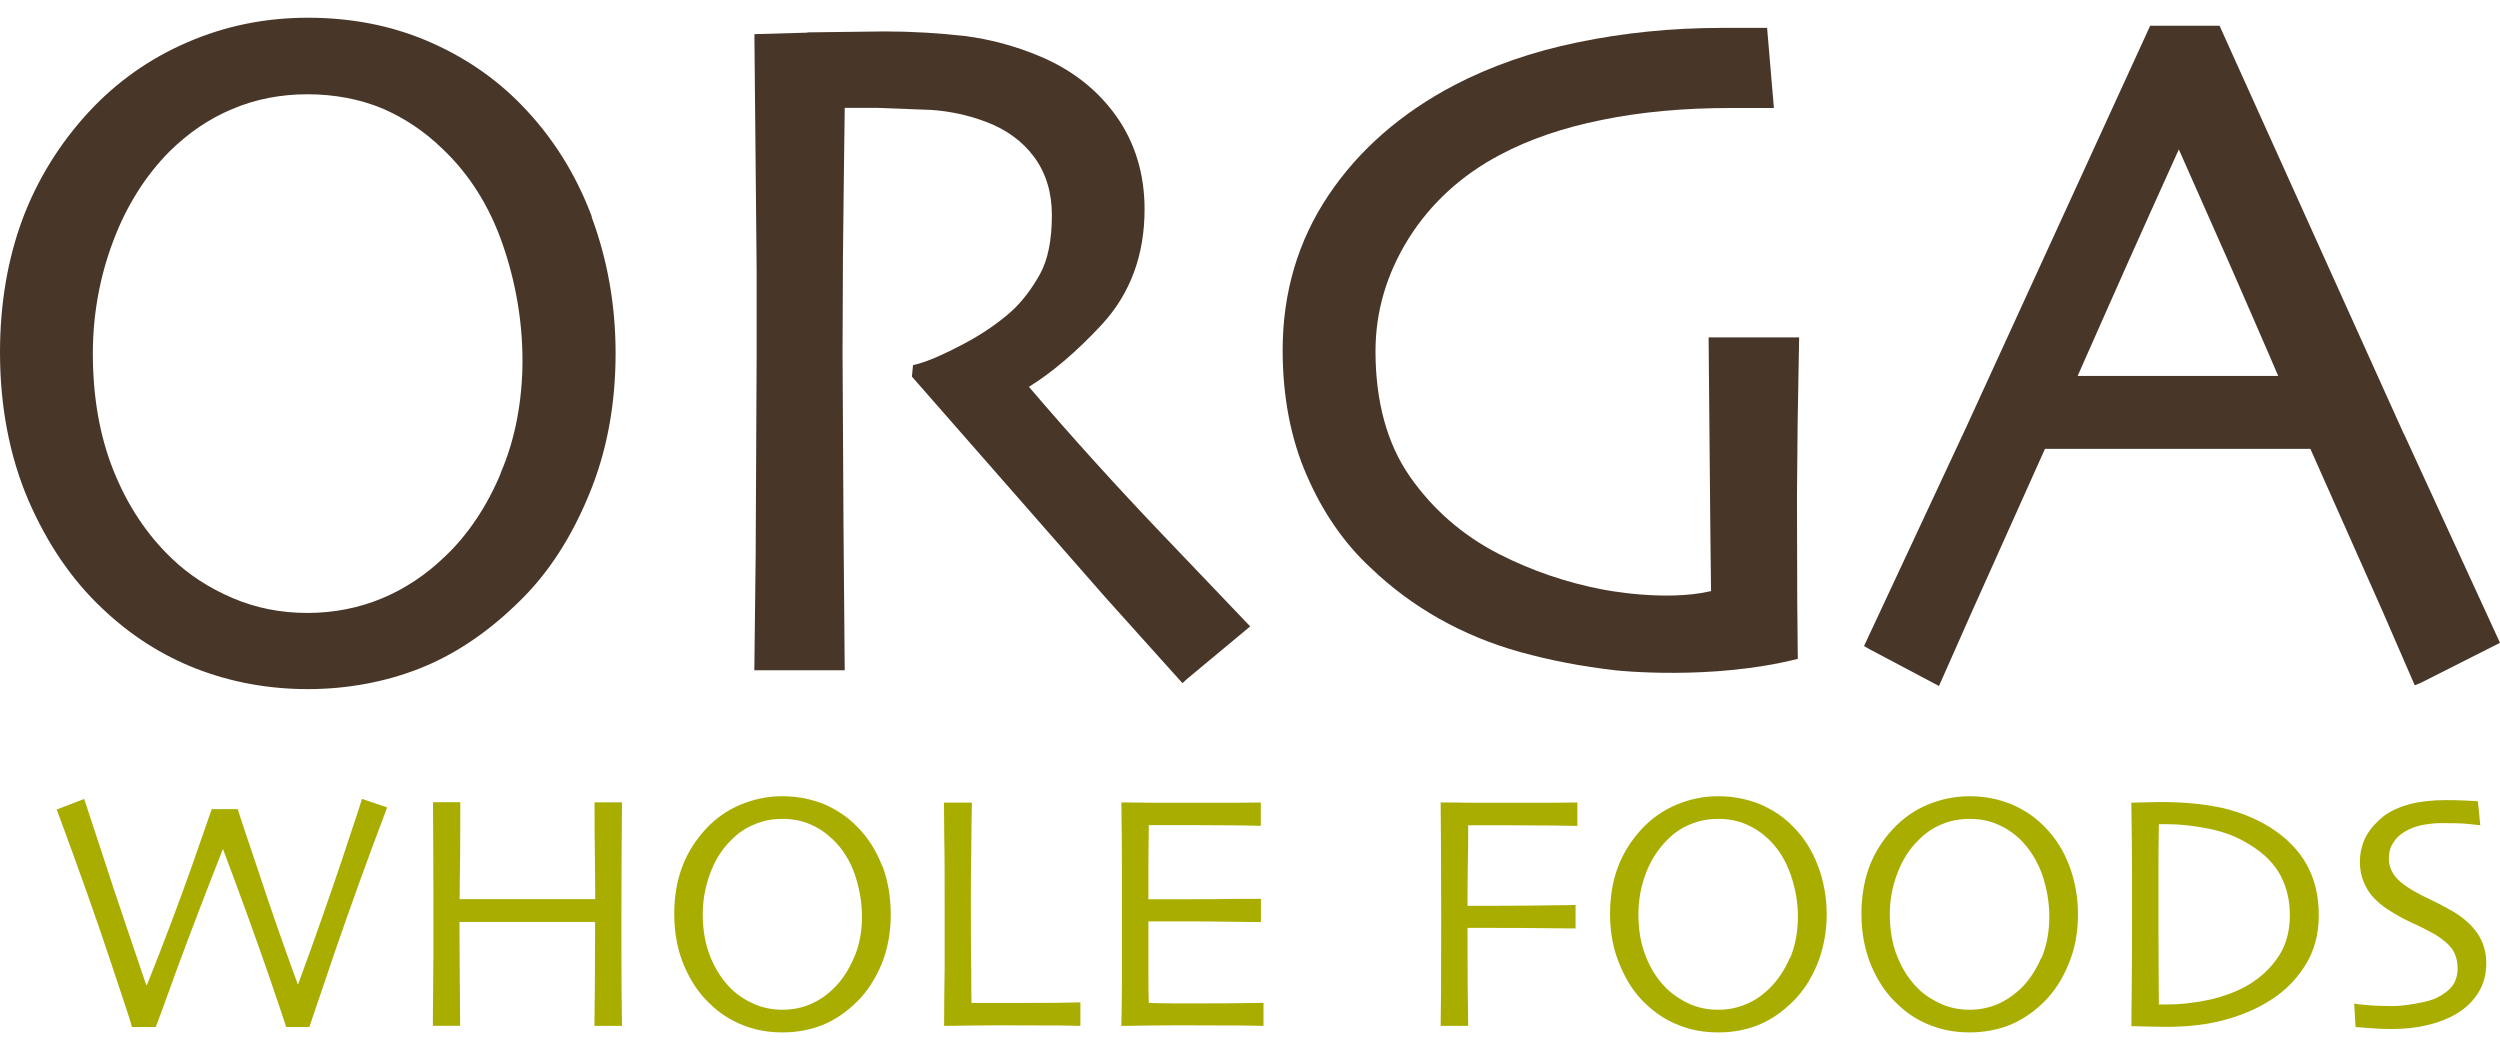
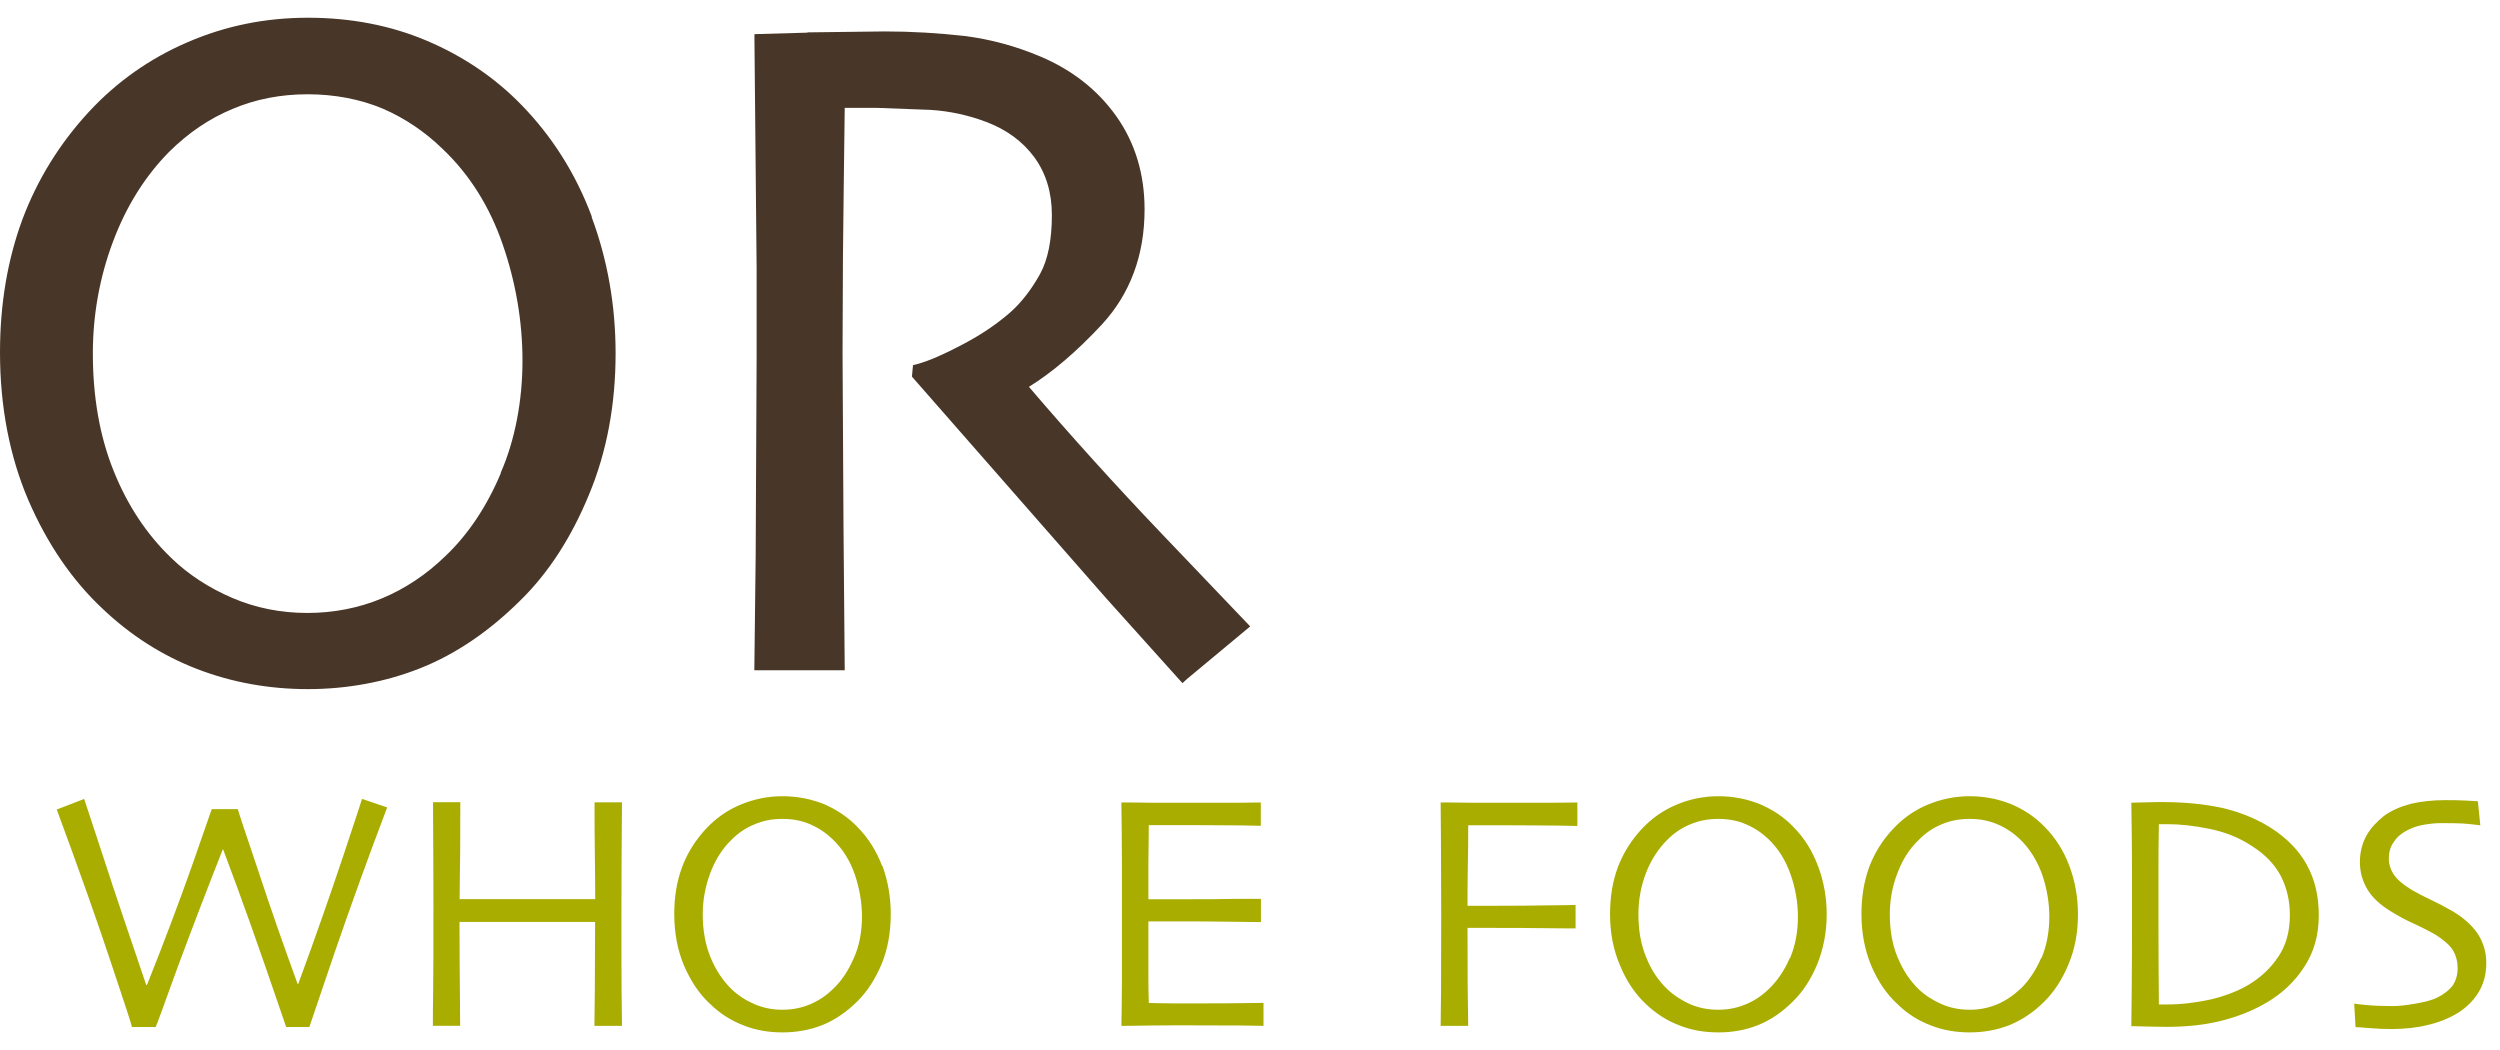
<svg xmlns="http://www.w3.org/2000/svg" width="100" height="42" viewBox="0 0 100 42" fill="none">
  <g clip-path="url(#clip0_643_204)">
-     <path d="M15.486 32.299C14.736 34.27 14.036 36.214 13.384 38.104C12.743 40.004 12.402 40.998 12.374 41.079H11.446C11.424 40.992 11.185 40.281 10.729 38.951C10.268 37.62 9.67 35.959 8.926 33.977H8.91C8.264 35.617 7.661 37.192 7.107 38.685C6.564 40.189 6.271 40.992 6.228 41.079H5.278C5.256 40.949 4.963 40.08 4.425 38.462C3.888 36.844 3.171 34.813 2.27 32.381L3.366 31.957C3.383 32.017 3.649 32.799 4.143 34.314C4.631 35.829 5.218 37.528 5.853 39.412L5.891 39.369C6.581 37.642 7.173 36.062 7.683 34.623C8.188 33.184 8.449 32.435 8.47 32.364H9.513C9.529 32.446 9.795 33.255 10.322 34.808C10.832 36.361 11.364 37.876 11.907 39.364L11.924 39.374C12.64 37.431 13.232 35.72 13.721 34.265C14.21 32.794 14.465 32.022 14.481 31.957L15.475 32.294L15.486 32.299Z" fill="#A8AD00" />
+     <path d="M15.486 32.299C14.736 34.27 14.036 36.214 13.384 38.104C12.743 40.004 12.402 40.998 12.374 41.079H11.446C10.268 37.62 9.67 35.959 8.926 33.977H8.91C8.264 35.617 7.661 37.192 7.107 38.685C6.564 40.189 6.271 40.992 6.228 41.079H5.278C5.256 40.949 4.963 40.08 4.425 38.462C3.888 36.844 3.171 34.813 2.27 32.381L3.366 31.957C3.383 32.017 3.649 32.799 4.143 34.314C4.631 35.829 5.218 37.528 5.853 39.412L5.891 39.369C6.581 37.642 7.173 36.062 7.683 34.623C8.188 33.184 8.449 32.435 8.47 32.364H9.513C9.529 32.446 9.795 33.255 10.322 34.808C10.832 36.361 11.364 37.876 11.907 39.364L11.924 39.374C12.64 37.431 13.232 35.72 13.721 34.265C14.21 32.794 14.465 32.022 14.481 31.957L15.475 32.294L15.486 32.299Z" fill="#A8AD00" />
    <path d="M24.874 41.036H23.777C23.777 40.77 23.782 40.281 23.793 39.554C23.793 38.842 23.804 37.952 23.804 36.877H18.38C18.38 38.115 18.39 39.049 18.396 39.678C18.396 40.314 18.407 40.77 18.407 41.031H17.315C17.315 40.764 17.315 40.287 17.326 39.602C17.337 38.935 17.337 37.773 17.337 36.16C17.337 35.671 17.337 35.069 17.332 34.363C17.326 33.668 17.321 32.902 17.321 32.088H18.412C18.412 32.766 18.412 33.44 18.407 34.086C18.401 34.748 18.385 35.373 18.385 35.965H23.809C23.809 35.373 23.799 34.748 23.793 34.108C23.782 33.445 23.782 32.772 23.782 32.093H24.879C24.874 32.766 24.868 33.537 24.863 34.417C24.857 35.307 24.857 36.03 24.857 36.573C24.857 37.887 24.857 38.891 24.863 39.592C24.874 40.276 24.879 40.77 24.879 41.031" fill="#A8AD00" />
    <path d="M34.153 38.321C33.941 38.815 33.67 39.228 33.333 39.548C33.056 39.819 32.747 40.031 32.405 40.172C32.057 40.319 31.688 40.39 31.292 40.39C30.895 40.39 30.526 40.314 30.179 40.167C29.826 40.015 29.527 39.819 29.277 39.581C28.908 39.228 28.626 38.793 28.419 38.288C28.213 37.783 28.11 37.213 28.11 36.572C28.11 36.002 28.213 35.454 28.409 34.927C28.604 34.406 28.881 33.961 29.239 33.613C29.516 33.325 29.831 33.114 30.184 32.973C30.526 32.826 30.89 32.755 31.297 32.755C31.704 32.755 32.074 32.826 32.41 32.973C32.742 33.114 33.04 33.315 33.306 33.57C33.703 33.95 34.001 34.422 34.191 34.976C34.381 35.535 34.479 36.1 34.479 36.676C34.479 37.251 34.376 37.832 34.153 38.326M35.288 34.645C35.06 34.042 34.729 33.516 34.294 33.076C33.92 32.685 33.475 32.392 32.97 32.169C32.454 31.963 31.9 31.849 31.297 31.849C30.695 31.849 30.146 31.968 29.609 32.191C29.076 32.413 28.61 32.75 28.224 33.168C27.811 33.619 27.491 34.124 27.285 34.683C27.073 35.248 26.97 35.872 26.97 36.562C26.97 37.327 27.105 38.017 27.366 38.636C27.638 39.26 27.98 39.771 28.414 40.167C28.805 40.547 29.256 40.83 29.739 41.014C30.233 41.21 30.749 41.296 31.303 41.296C31.857 41.296 32.4 41.199 32.894 41.003C33.393 40.802 33.855 40.487 34.3 40.048C34.691 39.657 35.011 39.163 35.266 38.56C35.511 37.957 35.63 37.295 35.63 36.572C35.63 35.894 35.522 35.248 35.299 34.639" fill="#A8AD00" />
-     <path d="M43.221 41.036C43.172 41.036 42.895 41.025 42.385 41.02C41.874 41.02 41.223 41.014 40.43 41.014C39.92 41.014 39.42 41.014 38.953 41.02C38.486 41.025 38.085 41.036 37.764 41.036C37.764 40.27 37.775 39.494 37.786 38.706V36.393C37.786 35.134 37.786 34.156 37.77 33.499C37.764 32.837 37.764 32.364 37.759 32.104H38.877C38.861 32.679 38.856 33.342 38.85 34.091C38.834 34.846 38.834 35.47 38.834 35.948C38.834 37.121 38.834 38.093 38.85 38.88C38.85 39.662 38.861 40.08 38.861 40.118H40.213C41.006 40.118 41.695 40.118 42.282 40.113C42.863 40.102 43.183 40.096 43.216 40.096V41.036H43.221Z" fill="#A8AD00" />
    <path d="M50.54 41.036C50.497 41.036 50.204 41.025 49.639 41.02C49.096 41.02 48.412 41.014 47.597 41.014C47.033 41.014 46.522 41.014 46.05 41.02C45.583 41.025 45.181 41.036 44.855 41.036C44.866 40.781 44.866 40.211 44.877 39.358C44.877 38.489 44.877 37.599 44.877 36.676C44.877 36.165 44.877 35.503 44.877 34.678C44.877 33.852 44.866 32.978 44.855 32.099C45.17 32.099 45.567 32.099 46.034 32.109C46.517 32.109 46.995 32.109 47.5 32.109C48.347 32.109 49.036 32.109 49.569 32.109C50.095 32.104 50.388 32.099 50.432 32.099V33.032C50.388 33.032 50.101 33.027 49.596 33.016C49.085 33.016 48.439 33.005 47.679 33.005H45.952C45.952 33.516 45.936 34.015 45.936 34.531C45.936 35.031 45.936 35.514 45.936 35.97H47.369C48.141 35.97 48.857 35.97 49.455 35.954C50.068 35.954 50.399 35.954 50.437 35.954V36.882C50.399 36.882 50.03 36.882 49.335 36.871C48.635 36.86 48.005 36.855 47.424 36.855H45.936C45.936 37.702 45.936 38.375 45.936 38.88C45.936 39.369 45.936 39.782 45.952 40.118C46.218 40.129 46.528 40.129 46.897 40.135C47.277 40.135 47.684 40.135 48.097 40.135C48.765 40.135 49.319 40.135 49.775 40.124C50.225 40.124 50.475 40.113 50.54 40.113V41.031V41.036Z" fill="#A8AD00" />
    <path d="M63.088 33.038C63.007 33.038 62.719 33.032 62.209 33.022C61.704 33.022 61.079 33.011 60.346 33.011H58.728C58.728 33.521 58.728 34.064 58.712 34.661C58.701 35.259 58.701 35.785 58.701 36.231H59.885C60.612 36.231 61.302 36.225 61.943 36.214C62.594 36.214 62.947 36.198 63.023 36.198V37.137C62.936 37.137 62.529 37.137 61.791 37.127C61.063 37.116 60.401 37.116 59.814 37.116H58.701C58.701 37.903 58.701 38.647 58.706 39.347C58.712 40.048 58.723 40.612 58.728 41.036H57.626C57.631 40.764 57.631 40.281 57.642 39.602C57.642 38.918 57.648 37.941 57.648 36.654C57.648 36.149 57.648 35.481 57.642 34.656C57.637 33.831 57.637 32.973 57.626 32.099C57.946 32.099 58.343 32.099 58.81 32.109C59.282 32.109 59.776 32.109 60.297 32.109C61.069 32.109 61.715 32.109 62.23 32.109C62.724 32.104 63.023 32.099 63.094 32.099V33.032L63.088 33.038Z" fill="#A8AD00" />
    <path d="M71.591 38.321C71.38 38.815 71.097 39.228 70.766 39.548C70.489 39.819 70.18 40.031 69.832 40.172C69.479 40.319 69.121 40.39 68.719 40.39C68.317 40.39 67.953 40.314 67.6 40.167C67.264 40.015 66.96 39.819 66.705 39.581C66.335 39.228 66.042 38.793 65.847 38.288C65.635 37.783 65.537 37.213 65.537 36.572C65.537 36.002 65.635 35.454 65.836 34.927C66.037 34.406 66.325 33.961 66.672 33.613C66.949 33.325 67.269 33.114 67.611 32.973C67.959 32.826 68.328 32.755 68.73 32.755C69.132 32.755 69.512 32.826 69.843 32.973C70.18 33.114 70.478 33.315 70.744 33.57C71.141 33.95 71.428 34.422 71.624 34.976C71.819 35.535 71.917 36.1 71.917 36.676C71.917 37.251 71.814 37.832 71.602 38.326M72.721 34.645C72.498 34.042 72.172 33.516 71.733 33.076C71.363 32.685 70.918 32.392 70.402 32.169C69.892 31.963 69.333 31.849 68.735 31.849C68.138 31.849 67.573 31.968 67.052 32.191C66.52 32.413 66.048 32.75 65.662 33.168C65.244 33.619 64.929 34.124 64.717 34.683C64.505 35.248 64.402 35.872 64.402 36.562C64.402 37.327 64.538 38.017 64.81 38.636C65.065 39.26 65.418 39.771 65.841 40.167C66.243 40.547 66.683 40.83 67.171 41.014C67.66 41.21 68.181 41.296 68.741 41.296C69.3 41.296 69.838 41.199 70.326 41.003C70.826 40.802 71.287 40.487 71.727 40.048C72.124 39.657 72.444 39.163 72.694 38.56C72.933 37.957 73.068 37.295 73.068 36.572C73.068 35.894 72.949 35.248 72.721 34.639" fill="#A8AD00" />
    <path d="M81.647 38.321C81.43 38.815 81.158 39.228 80.827 39.548C80.534 39.819 80.224 40.031 79.888 40.172C79.54 40.319 79.171 40.39 78.785 40.39C78.378 40.39 78.009 40.314 77.667 40.167C77.32 40.015 77.01 39.819 76.76 39.581C76.391 39.228 76.109 38.793 75.902 38.288C75.691 37.783 75.593 37.213 75.593 36.572C75.593 36.002 75.691 35.454 75.897 34.927C76.092 34.406 76.369 33.961 76.733 33.613C77.01 33.325 77.32 33.114 77.667 32.973C78.009 32.826 78.384 32.755 78.785 32.755C79.187 32.755 79.562 32.826 79.899 32.973C80.23 33.114 80.534 33.315 80.8 33.57C81.191 33.95 81.484 34.422 81.685 34.976C81.875 35.535 81.973 36.1 81.973 36.676C81.973 37.251 81.87 37.832 81.658 38.326M82.776 34.645C82.554 34.042 82.223 33.516 81.788 33.076C81.408 32.685 80.974 32.392 80.453 32.169C79.942 31.963 79.383 31.849 78.791 31.849C78.199 31.849 77.629 31.968 77.097 32.191C76.565 32.413 76.098 32.75 75.712 33.168C75.289 33.619 74.979 34.124 74.767 34.683C74.561 35.248 74.458 35.872 74.458 36.562C74.458 37.327 74.594 38.017 74.854 38.636C75.12 39.26 75.468 39.771 75.902 40.167C76.288 40.547 76.739 40.83 77.227 41.014C77.721 41.21 78.243 41.296 78.791 41.296C79.339 41.296 79.893 41.199 80.382 41.003C80.871 40.802 81.354 40.487 81.788 40.048C82.174 39.657 82.499 39.163 82.744 38.56C82.999 37.957 83.118 37.295 83.118 36.572C83.118 35.894 83.004 35.248 82.776 34.639" fill="#A8AD00" />
    <path d="M91.139 38.256C90.835 38.723 90.422 39.108 89.917 39.407C89.504 39.646 89.016 39.836 88.435 39.977C87.848 40.107 87.262 40.178 86.686 40.178H86.355C86.344 38.902 86.339 37.919 86.339 37.197V34.716C86.339 34.249 86.339 33.673 86.355 32.967H86.697C87.197 32.967 87.756 33.027 88.37 33.152C88.983 33.277 89.537 33.489 90.042 33.82C90.585 34.156 90.981 34.564 91.231 35.036C91.47 35.503 91.595 36.024 91.595 36.605C91.595 37.246 91.448 37.794 91.139 38.261M92.279 34.602C91.953 34.015 91.475 33.521 90.818 33.103C90.259 32.755 89.624 32.489 88.907 32.321C88.196 32.164 87.376 32.082 86.448 32.082C86.426 32.082 86.23 32.082 85.867 32.093C85.508 32.098 85.291 32.109 85.253 32.109C85.269 33.173 85.28 34.075 85.28 34.824V36.665C85.28 37.561 85.28 38.511 85.269 39.51C85.258 40.504 85.253 41.025 85.253 41.047C85.285 41.047 85.454 41.047 85.752 41.058C86.046 41.063 86.361 41.074 86.665 41.074C87.485 41.074 88.228 40.992 88.88 40.824C89.537 40.656 90.134 40.417 90.666 40.102C91.285 39.738 91.785 39.271 92.171 38.674C92.561 38.082 92.751 37.398 92.751 36.616C92.751 35.834 92.594 35.183 92.279 34.607" fill="#A8AD00" />
    <path d="M99.451 38.516C99.451 38.983 99.343 39.38 99.12 39.727C98.903 40.069 98.609 40.346 98.246 40.558C97.909 40.754 97.524 40.906 97.095 41.003C96.66 41.112 96.177 41.161 95.645 41.161C95.368 41.161 95.064 41.15 94.765 41.123C94.456 41.096 94.271 41.085 94.222 41.085L94.168 40.145C94.239 40.156 94.407 40.183 94.695 40.205C94.982 40.232 95.325 40.243 95.71 40.243C95.944 40.243 96.253 40.211 96.622 40.145C96.997 40.08 97.285 40.004 97.486 39.906C97.757 39.771 97.953 39.613 98.094 39.44C98.229 39.244 98.305 39.016 98.305 38.734C98.305 38.429 98.229 38.185 98.094 37.973C97.953 37.773 97.708 37.566 97.393 37.371C97.176 37.251 96.91 37.11 96.579 36.958C96.231 36.806 95.944 36.643 95.667 36.475C95.21 36.203 94.885 35.894 94.695 35.574C94.499 35.242 94.396 34.884 94.396 34.482C94.396 34.08 94.494 33.717 94.662 33.418C94.836 33.108 95.08 32.864 95.352 32.641C95.639 32.43 95.992 32.272 96.41 32.158C96.818 32.06 97.285 32.006 97.79 32.006C98.061 32.006 98.349 32.006 98.626 32.022C98.914 32.039 99.076 32.05 99.115 32.05L99.212 33.011C99.174 33.011 99.011 32.983 98.718 32.956C98.43 32.929 98.083 32.924 97.659 32.924C97.409 32.924 97.165 32.951 96.894 33C96.622 33.054 96.394 33.146 96.193 33.266C96.009 33.374 95.851 33.51 95.737 33.7C95.612 33.879 95.553 34.097 95.553 34.352C95.553 34.569 95.618 34.775 95.743 34.971C95.884 35.182 96.128 35.389 96.487 35.606C96.671 35.709 96.915 35.845 97.214 35.981C97.518 36.127 97.822 36.285 98.11 36.453C98.55 36.714 98.886 37.018 99.115 37.36C99.332 37.697 99.451 38.082 99.451 38.516Z" fill="#A8AD00" />
    <path d="M23.674 8.669C23.038 6.964 22.088 5.455 20.85 4.189C19.797 3.104 18.515 2.24 17.066 1.627C15.616 1.013 14.02 0.709 12.32 0.709C10.621 0.709 9.03 1.029 7.509 1.686C6 2.332 4.67 3.272 3.567 4.461C2.389 5.732 1.488 7.192 0.896 8.778C0.304 10.379 0 12.16 0 14.093C0 16.271 0.386 18.253 1.129 19.995C1.884 21.744 2.883 23.21 4.11 24.356C5.213 25.404 6.478 26.218 7.873 26.756C9.258 27.293 10.756 27.565 12.315 27.565C13.873 27.565 15.431 27.282 16.838 26.718C18.239 26.158 19.58 25.246 20.823 24.008C21.953 22.9 22.865 21.478 23.565 19.773C24.276 18.068 24.624 16.168 24.624 14.131C24.624 12.209 24.298 10.379 23.663 8.674M20.036 18.92C19.471 20.267 18.716 21.391 17.81 22.249C17.06 22.977 16.208 23.547 15.285 23.932C14.362 24.318 13.352 24.518 12.293 24.518C11.234 24.518 10.224 24.318 9.29 23.916C8.362 23.519 7.537 22.982 6.863 22.33C5.864 21.375 5.093 20.202 4.545 18.834C3.991 17.46 3.714 15.885 3.714 14.137C3.714 12.595 3.985 11.085 4.523 9.657C5.055 8.24 5.81 7.04 6.771 6.068C7.526 5.319 8.378 4.738 9.301 4.358C10.219 3.967 11.229 3.771 12.304 3.771C13.379 3.771 14.405 3.967 15.301 4.341C16.186 4.722 17.001 5.27 17.712 5.965C18.782 6.98 19.585 8.262 20.106 9.771C20.633 11.292 20.899 12.861 20.899 14.43C20.899 15.999 20.611 17.585 20.025 18.92" fill="#483729" />
    <path d="M32.296 1.306L30.178 1.366V1.621L30.265 10.776V14.218L30.227 22.211L30.173 26.81H33.789L33.74 21.044L33.702 14.115L33.718 10.287C33.718 10.287 33.778 4.798 33.789 4.314H35.065L37.231 4.396C37.997 4.445 38.736 4.608 39.425 4.868C40.245 5.172 40.902 5.65 41.374 6.291C41.841 6.932 42.075 7.703 42.075 8.604C42.075 9.598 41.917 10.385 41.602 10.96C41.271 11.558 40.88 12.068 40.451 12.459C39.93 12.921 39.289 13.366 38.524 13.768C37.769 14.169 37.145 14.441 36.699 14.56L36.52 14.604L36.477 15.065L44.22 23.9L47.298 27.326L47.488 27.152L50.008 25.056L46.56 21.445C44.605 19.398 42.797 17.395 41.157 15.473C42.08 14.902 43.063 14.072 44.084 12.97C45.213 11.742 45.783 10.2 45.783 8.376C45.783 6.959 45.403 5.71 44.654 4.651C43.905 3.598 42.889 2.8 41.619 2.262C40.631 1.844 39.61 1.567 38.567 1.437C37.541 1.323 36.471 1.257 35.385 1.257L32.296 1.295V1.306Z" fill="#483729" />
-     <path d="M64.131 23.585C62.665 23.308 61.258 22.824 59.961 22.162C58.505 21.418 57.306 20.37 56.388 19.051C55.481 17.742 55.02 16.059 55.02 14.044C55.02 12.459 55.465 10.955 56.339 9.549C57.224 8.137 58.462 7.002 60.01 6.188C61.155 5.579 62.524 5.107 64.071 4.798C65.624 4.477 67.351 4.32 69.224 4.32H70.956L70.684 1.116H68.855C66.873 1.116 64.945 1.312 63.115 1.692C61.28 2.066 59.619 2.653 58.18 3.402C56.057 4.515 54.357 5.992 53.146 7.8C51.919 9.625 51.306 11.704 51.306 14.007C51.306 15.869 51.631 17.558 52.272 19.018C52.902 20.479 53.765 21.728 54.813 22.7C56.486 24.307 58.511 25.442 60.808 26.082C61.981 26.408 63.257 26.658 64.641 26.815C64.641 26.815 68.442 27.233 71.912 26.354L71.89 24.052L71.879 19.865L71.906 16.895L71.966 13.496H68.344L68.415 21.369C68.415 21.369 68.437 23.183 68.442 23.644C66.585 24.079 64.142 23.585 64.142 23.585" fill="#483729" />
-     <path d="M96.15 17.351L88.782 1.029H86.007L78.645 17.096L74.561 25.843L74.779 25.968L77.559 27.44L78.856 24.513C78.856 24.513 81.669 18.253 81.799 17.954H92.415C92.55 18.253 95.281 24.399 95.281 24.399L96.59 27.413L96.851 27.304L100 25.713L96.156 17.351H96.15ZM83.108 15.033C83.39 14.386 85.101 10.537 85.101 10.537C85.101 10.537 86.8 6.741 87.153 5.976C87.495 6.747 89.233 10.673 89.233 10.673C89.233 10.673 90.862 14.403 91.128 15.038H83.108V15.033Z" fill="#483729" />
  </g>
  <defs>
    <clipPath id="clip0_643_204">
      <rect width="100" height="40.582" fill="white" transform="translate(0 0.709)" />
    </clipPath>
  </defs>
</svg>